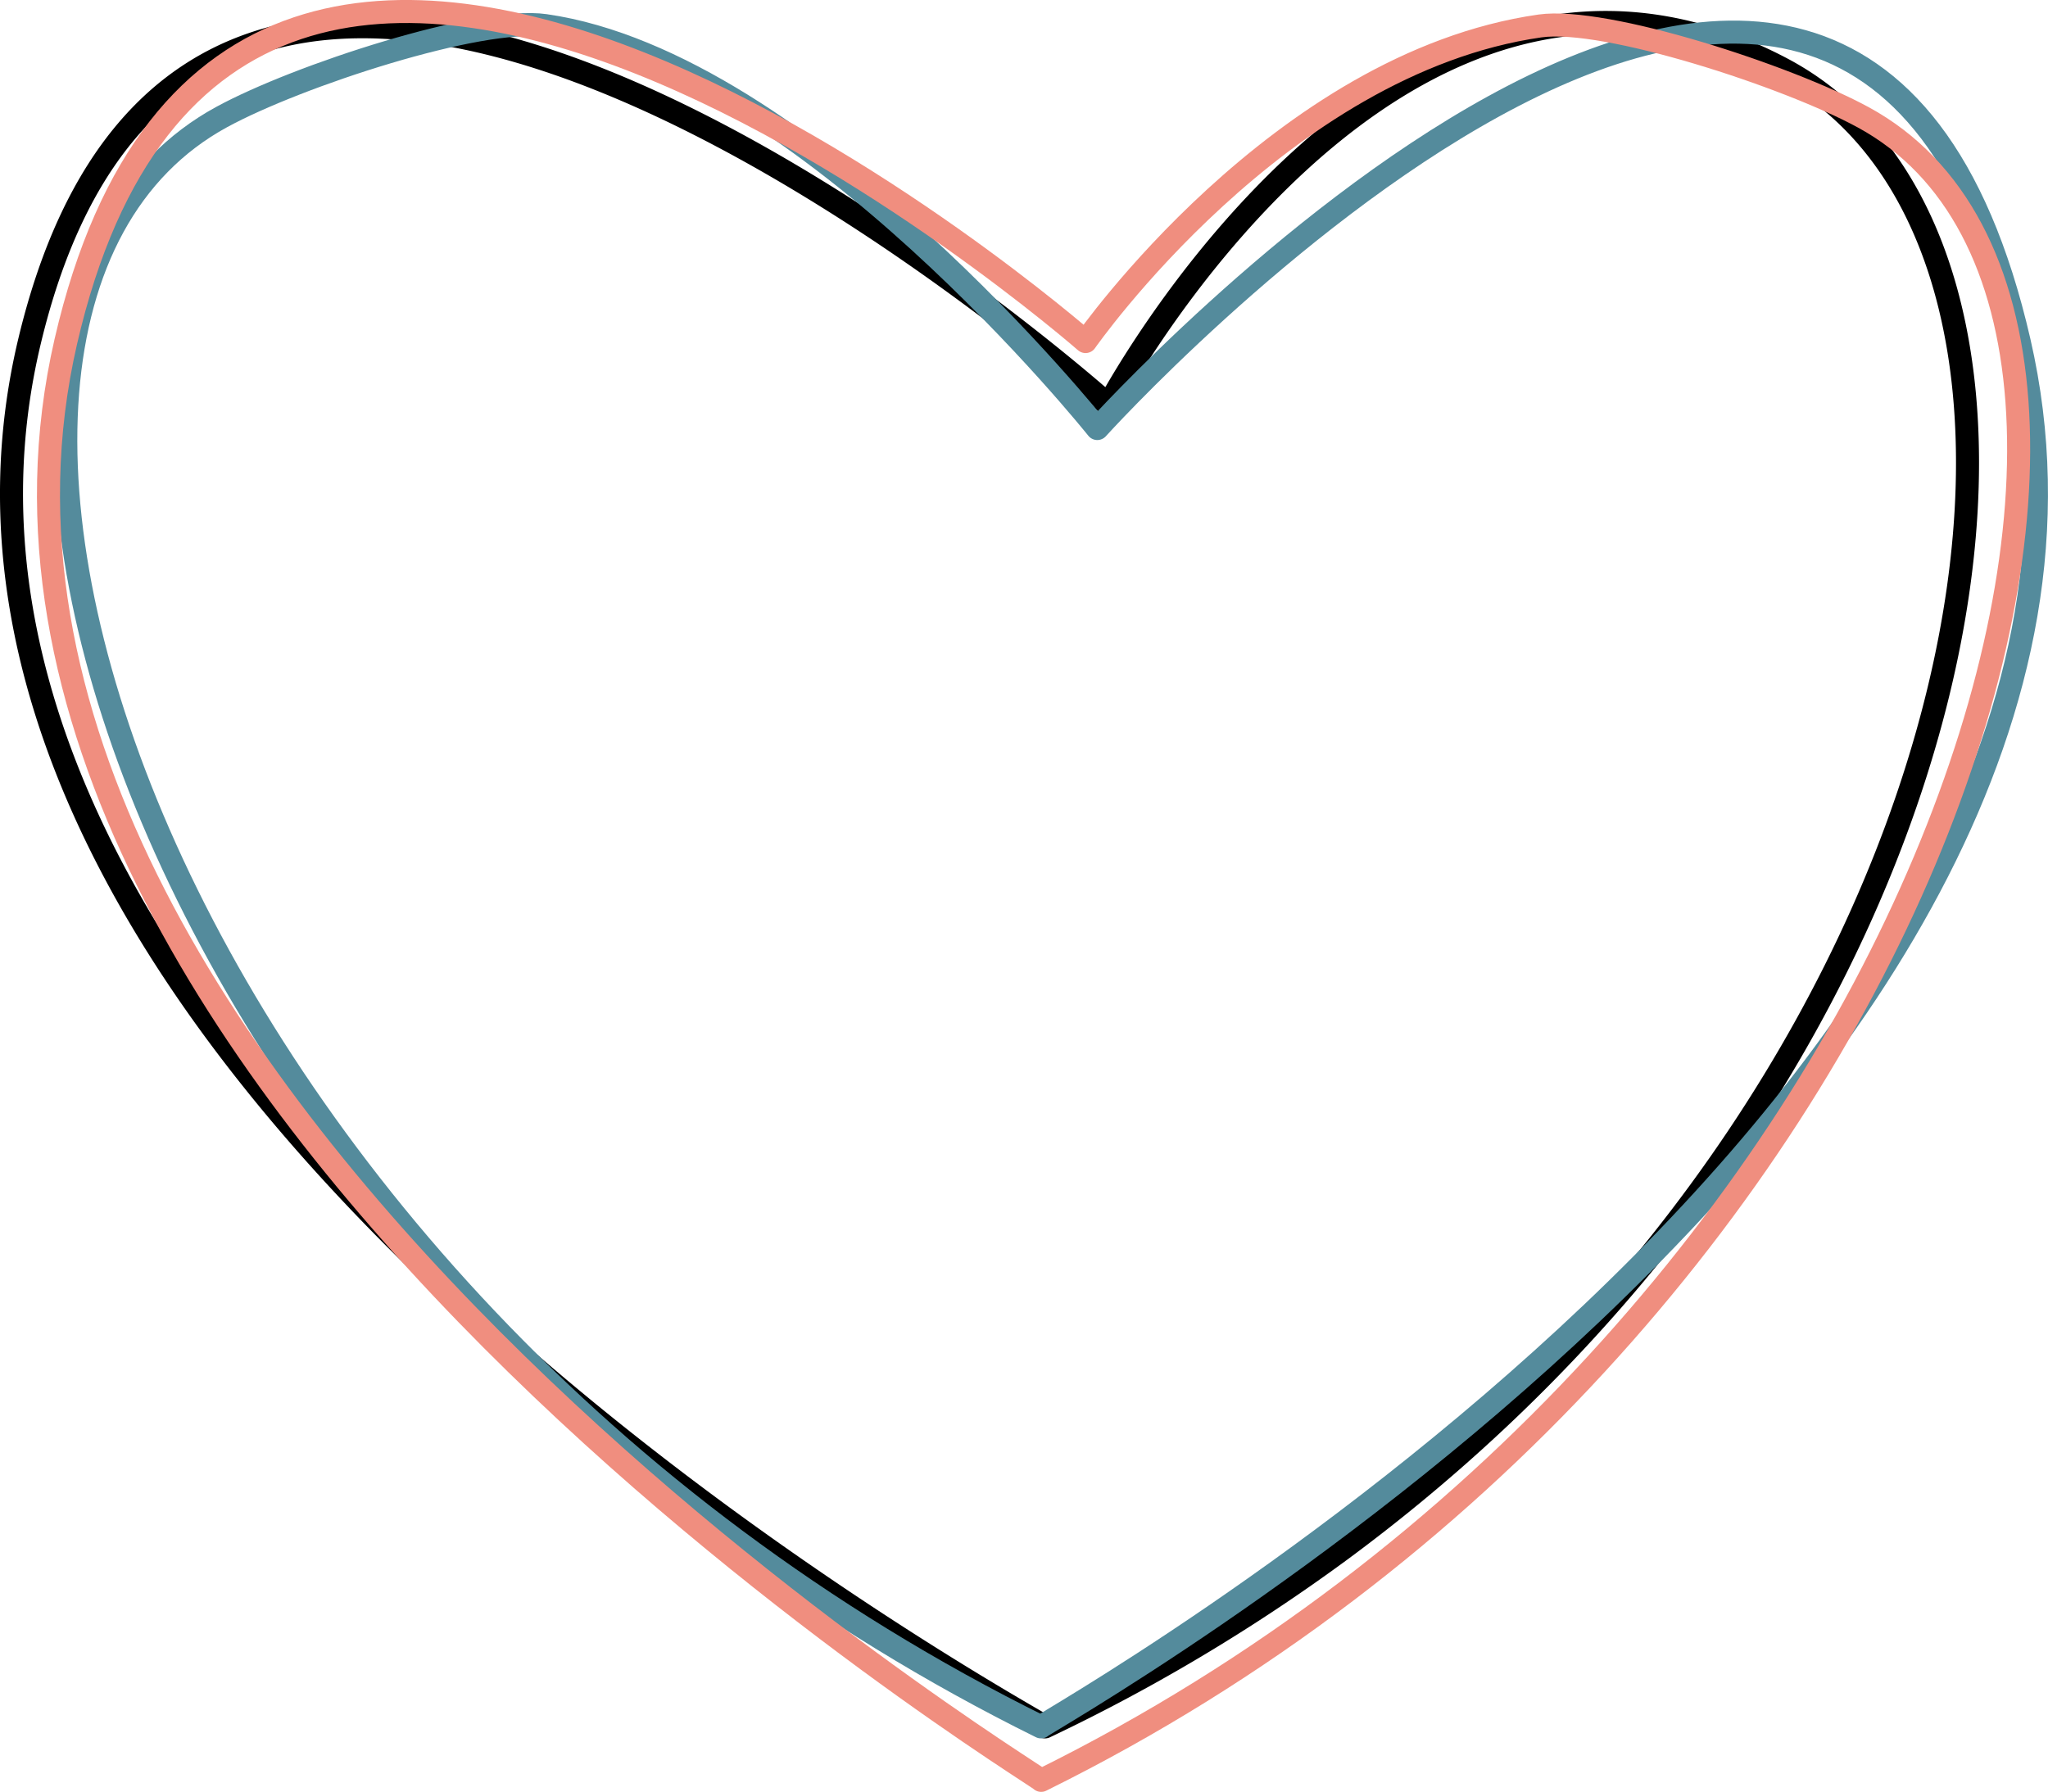
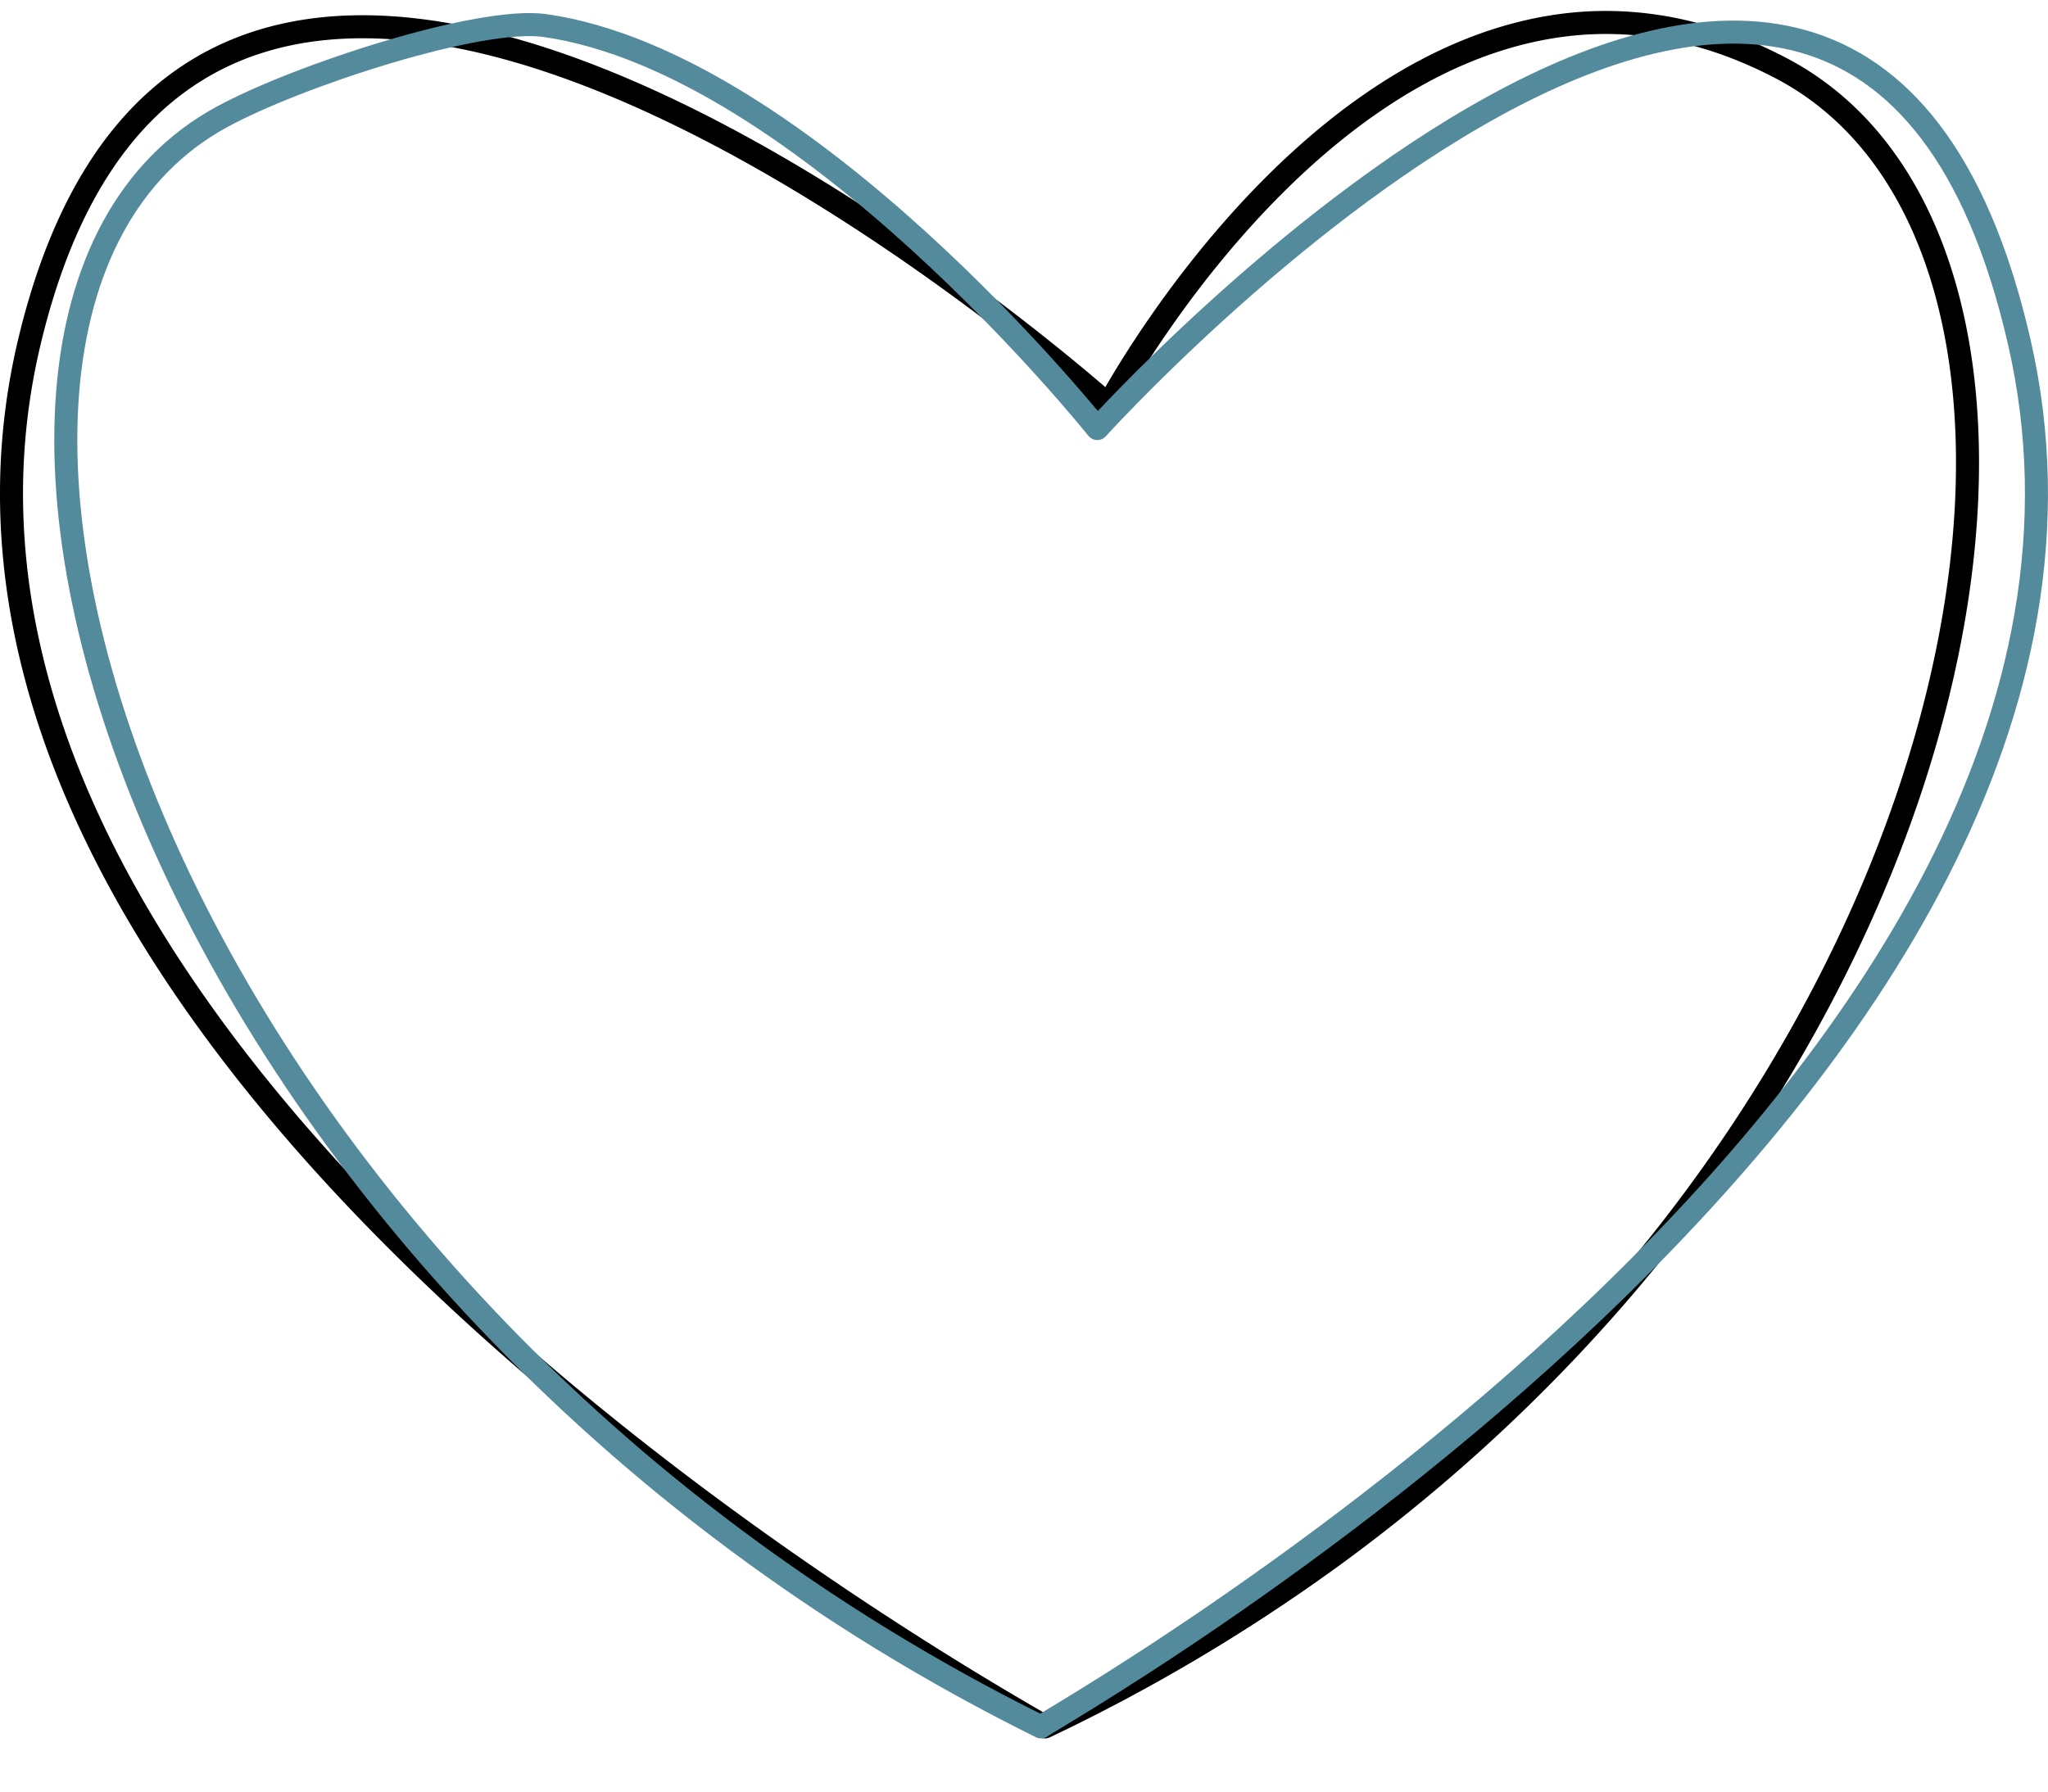
<svg xmlns="http://www.w3.org/2000/svg" id="Layer_1" data-name="Layer 1" viewBox="0 0 355.68 311.27">
  <defs>
    <style>.cls-1,.cls-2,.cls-3{fill:none;stroke-linecap:round;stroke-linejoin:round;stroke-width:4px;}.cls-1{stroke:#000;}.cls-2{stroke:#548b9c;}.cls-3{stroke:#f08e7f;}</style>
  </defs>
  <g id="Group_646" data-name="Group 646">
    <path id="Path_214" data-name="Path 214" class="cls-1" d="M192.53,70.4S224,10.94,270.93,4.47c11.75-1.62,24.74.21,38.46,7.42,59.31,31.16,38.86,172.24-76.59,257.46A313.67,313.67,0,0,1,181.51,300c1.1,0-207.24-111.5-176.37-240.66S192.53,70.4,192.53,70.4Z" transform="translate(-0.02 -0.02)" />
    <path id="Path_215" data-name="Path 215" class="cls-2" d="M190.59,74.46s-50.67-63.53-95.91-70c-11.32-1.62-43,8.7-56.18,15.9C-26.27,55.69,26.85,223.84,180.81,300c-1.06,0,199.61-111.5,169.88-240.67S190.59,74.46,190.59,74.46Z" transform="translate(-0.02 -0.02)" />
-     <path id="Path_216" data-name="Path 216" class="cls-3" d="M188.55,59.35S222.23,11,267.46,4.53c11.32-1.61,43,8.69,56.19,15.89C388.41,55.7,334.8,233.21,180.84,309.29c1.06,0-199.12-120.94-169.39-249.94S188.55,59.35,188.55,59.35Z" transform="translate(-0.02 -0.02)" />
  </g>
</svg>